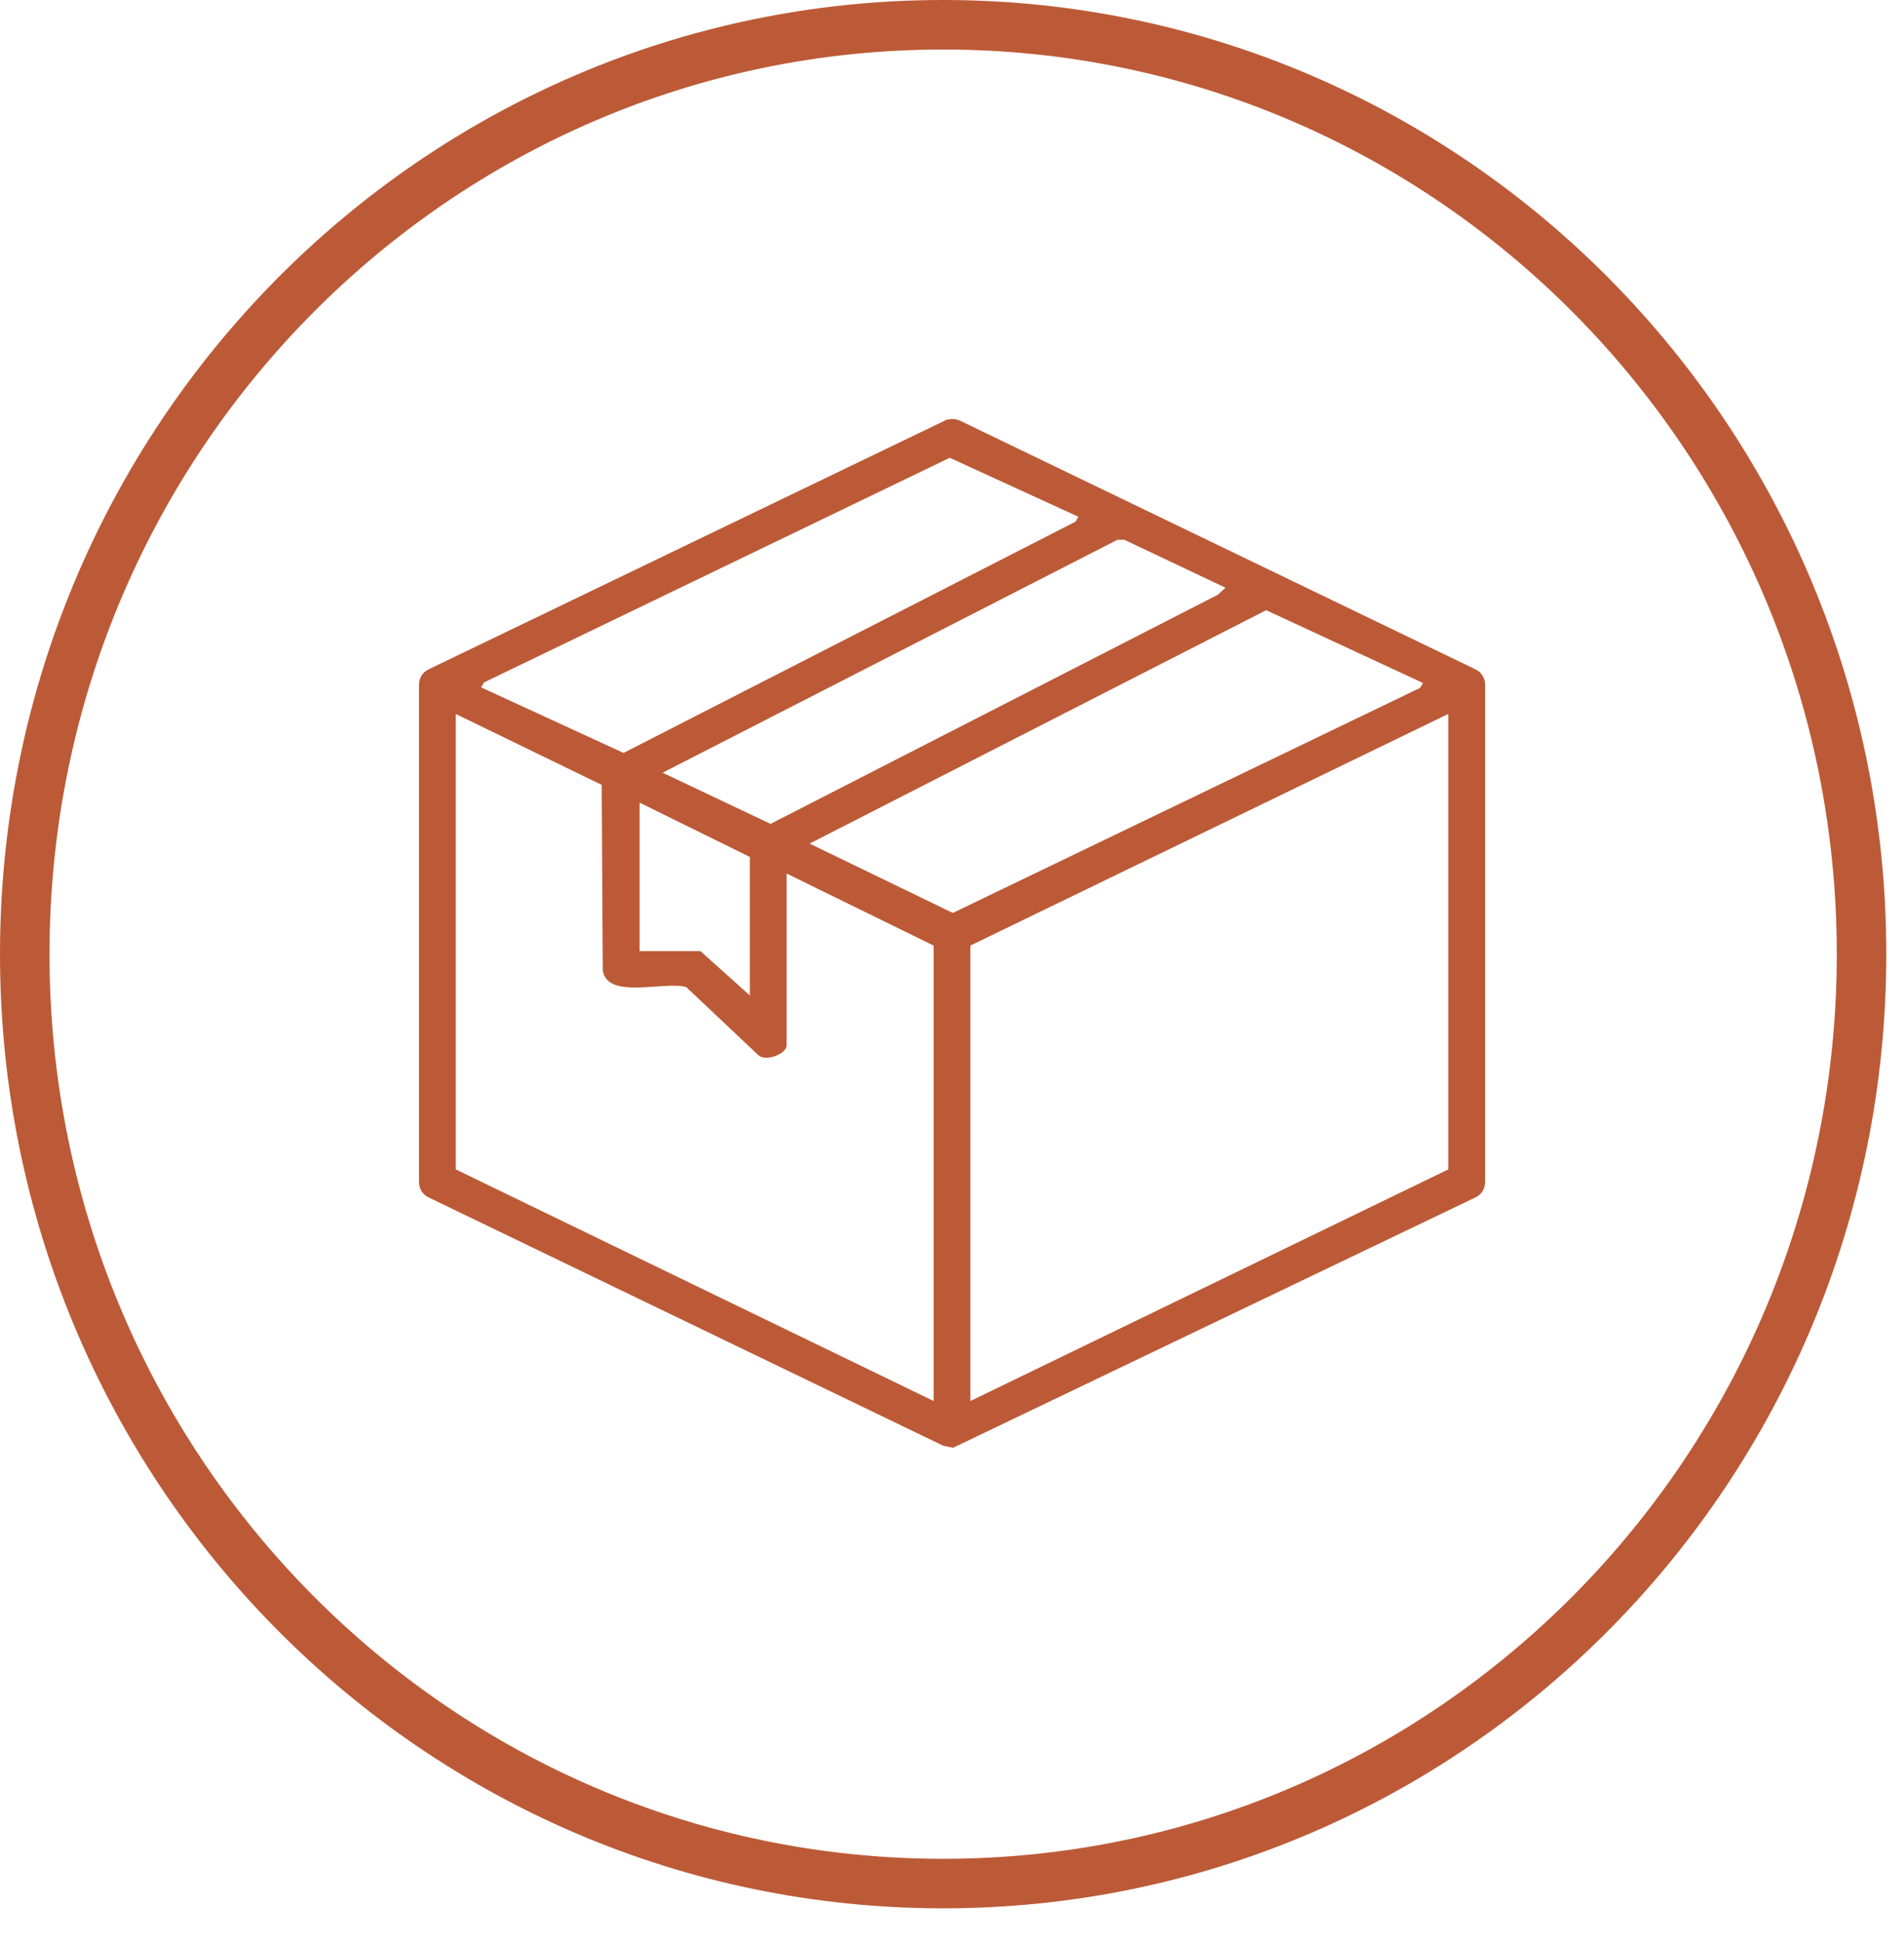
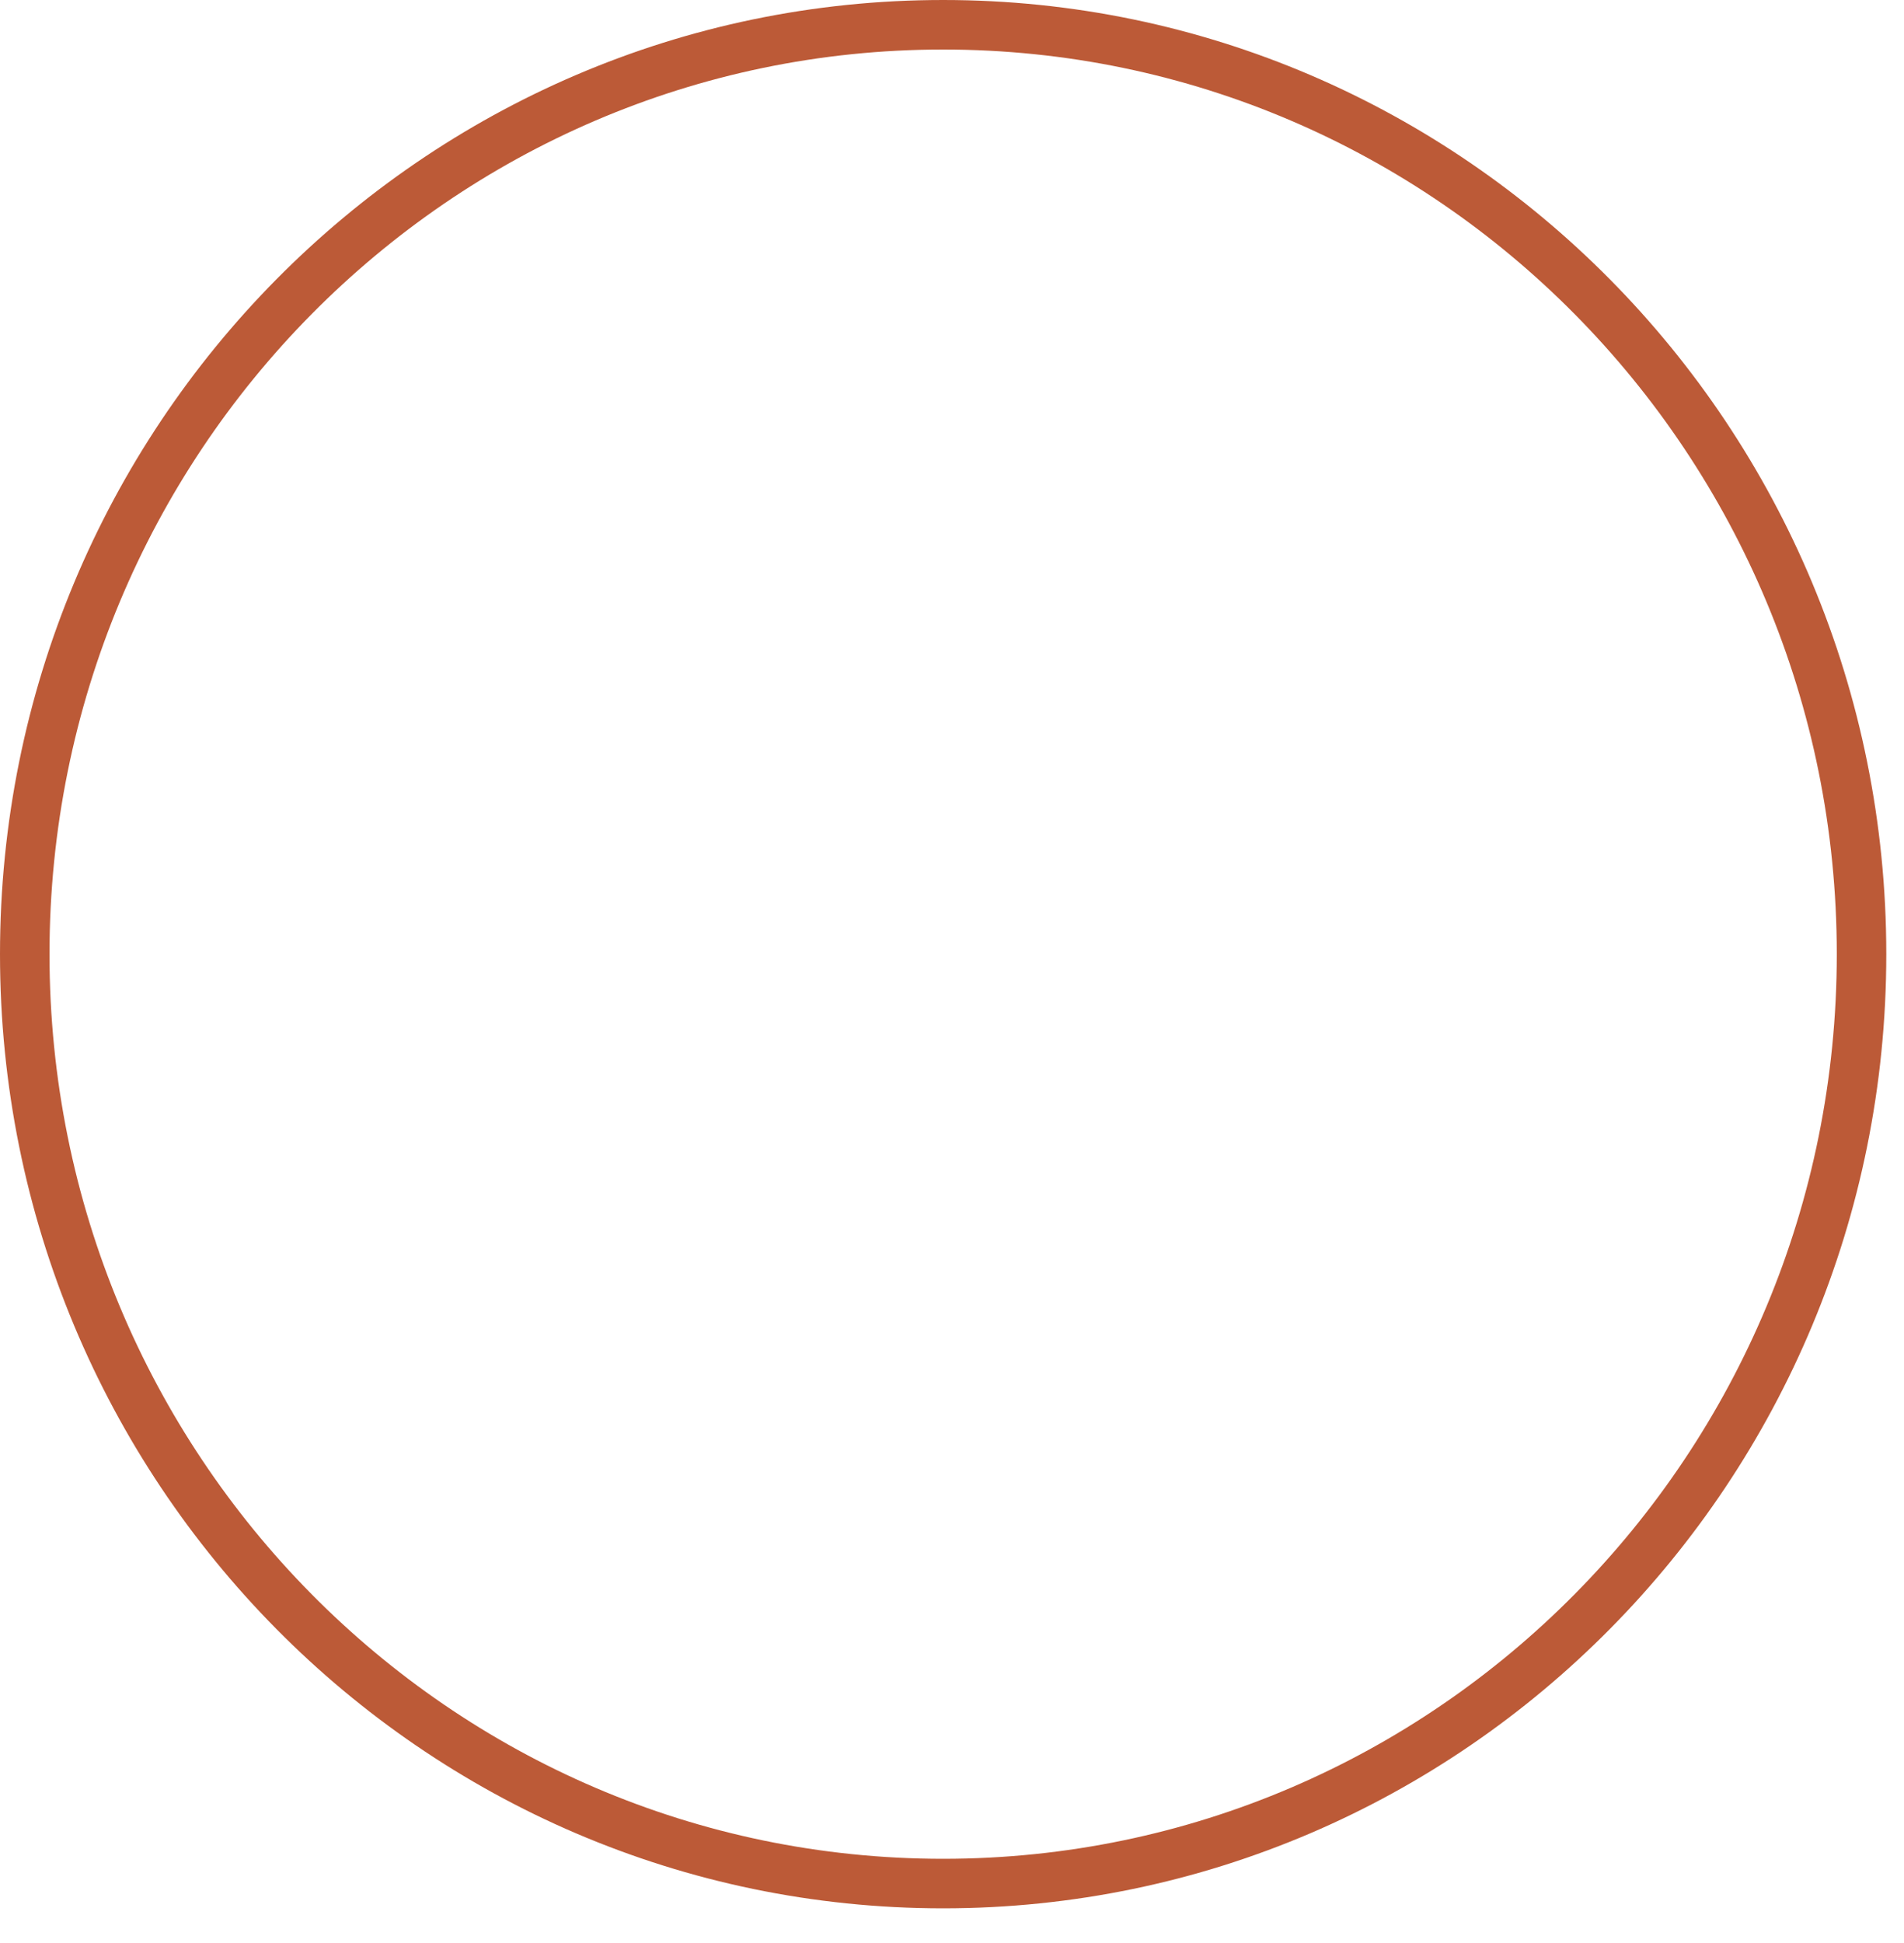
<svg xmlns="http://www.w3.org/2000/svg" fill="none" viewBox="0 0 50 51" height="51" width="50">
-   <path stroke-width="1.3" stroke="#BC5A37" d="M24.768 0.65C38.08 0.651 48.885 11.565 48.885 25.045C48.885 38.525 38.08 49.439 24.768 49.44C11.455 49.44 0.65 38.525 0.65 25.045C0.65 11.565 11.455 0.65 24.768 0.65Z" />
+   <path stroke-width="1.3" stroke="#BC5A37" d="M24.768 0.65C38.08 0.651 48.885 11.565 48.885 25.045C48.885 38.525 38.08 49.439 24.768 49.44C11.455 49.44 0.65 38.525 0.65 25.045C0.65 11.565 11.455 0.65 24.768 0.65" />
  <g clip-path="url(#clip0_3543_8581)">
-     <path fill="#BC5A37" d="M24.864 11.015C24.991 10.991 25.108 10.99 25.226 11.049L38.738 17.565C38.92 17.65 39.009 17.816 39 18.011V30.989C39.009 31.183 38.92 31.35 38.738 31.434L25.029 38.001L24.776 37.951L11.264 31.434C11.081 31.349 10.993 31.183 11.002 30.988V18.011C10.993 17.816 11.081 17.65 11.264 17.565L24.864 11.015ZM28.319 13.564L24.94 12.016L12.711 17.912L12.634 18.042L16.374 19.763L28.241 13.694L28.319 13.564ZM32.18 15.425L29.525 14.168H29.345L17.4 20.282L20.235 21.625L31.981 15.611L32.18 15.426L32.18 15.425ZM37.368 17.927L33.25 16.016L21.261 22.143L25.021 23.963L37.291 18.056L37.368 17.927ZM20.657 22.929V27.438C20.657 27.661 20.11 27.882 19.91 27.692L18.02 25.908C17.45 25.745 15.924 26.251 15.829 25.461L15.801 20.602L11.969 18.741V30.695L24.518 36.774V24.82L20.657 22.929ZM25.483 36.774L38.032 30.695V18.74L25.483 24.819V36.773V36.774ZM19.691 26.129V22.493L16.796 21.068V24.965H18.395L19.691 26.129Z" />
-   </g>
+     </g>
  <defs>
    <clipPath id="clip0_3543_8581">
-       <rect transform="translate(11 11)" fill="white" height="27" width="28" />
-     </clipPath>
+       </clipPath>
  </defs>
</svg>